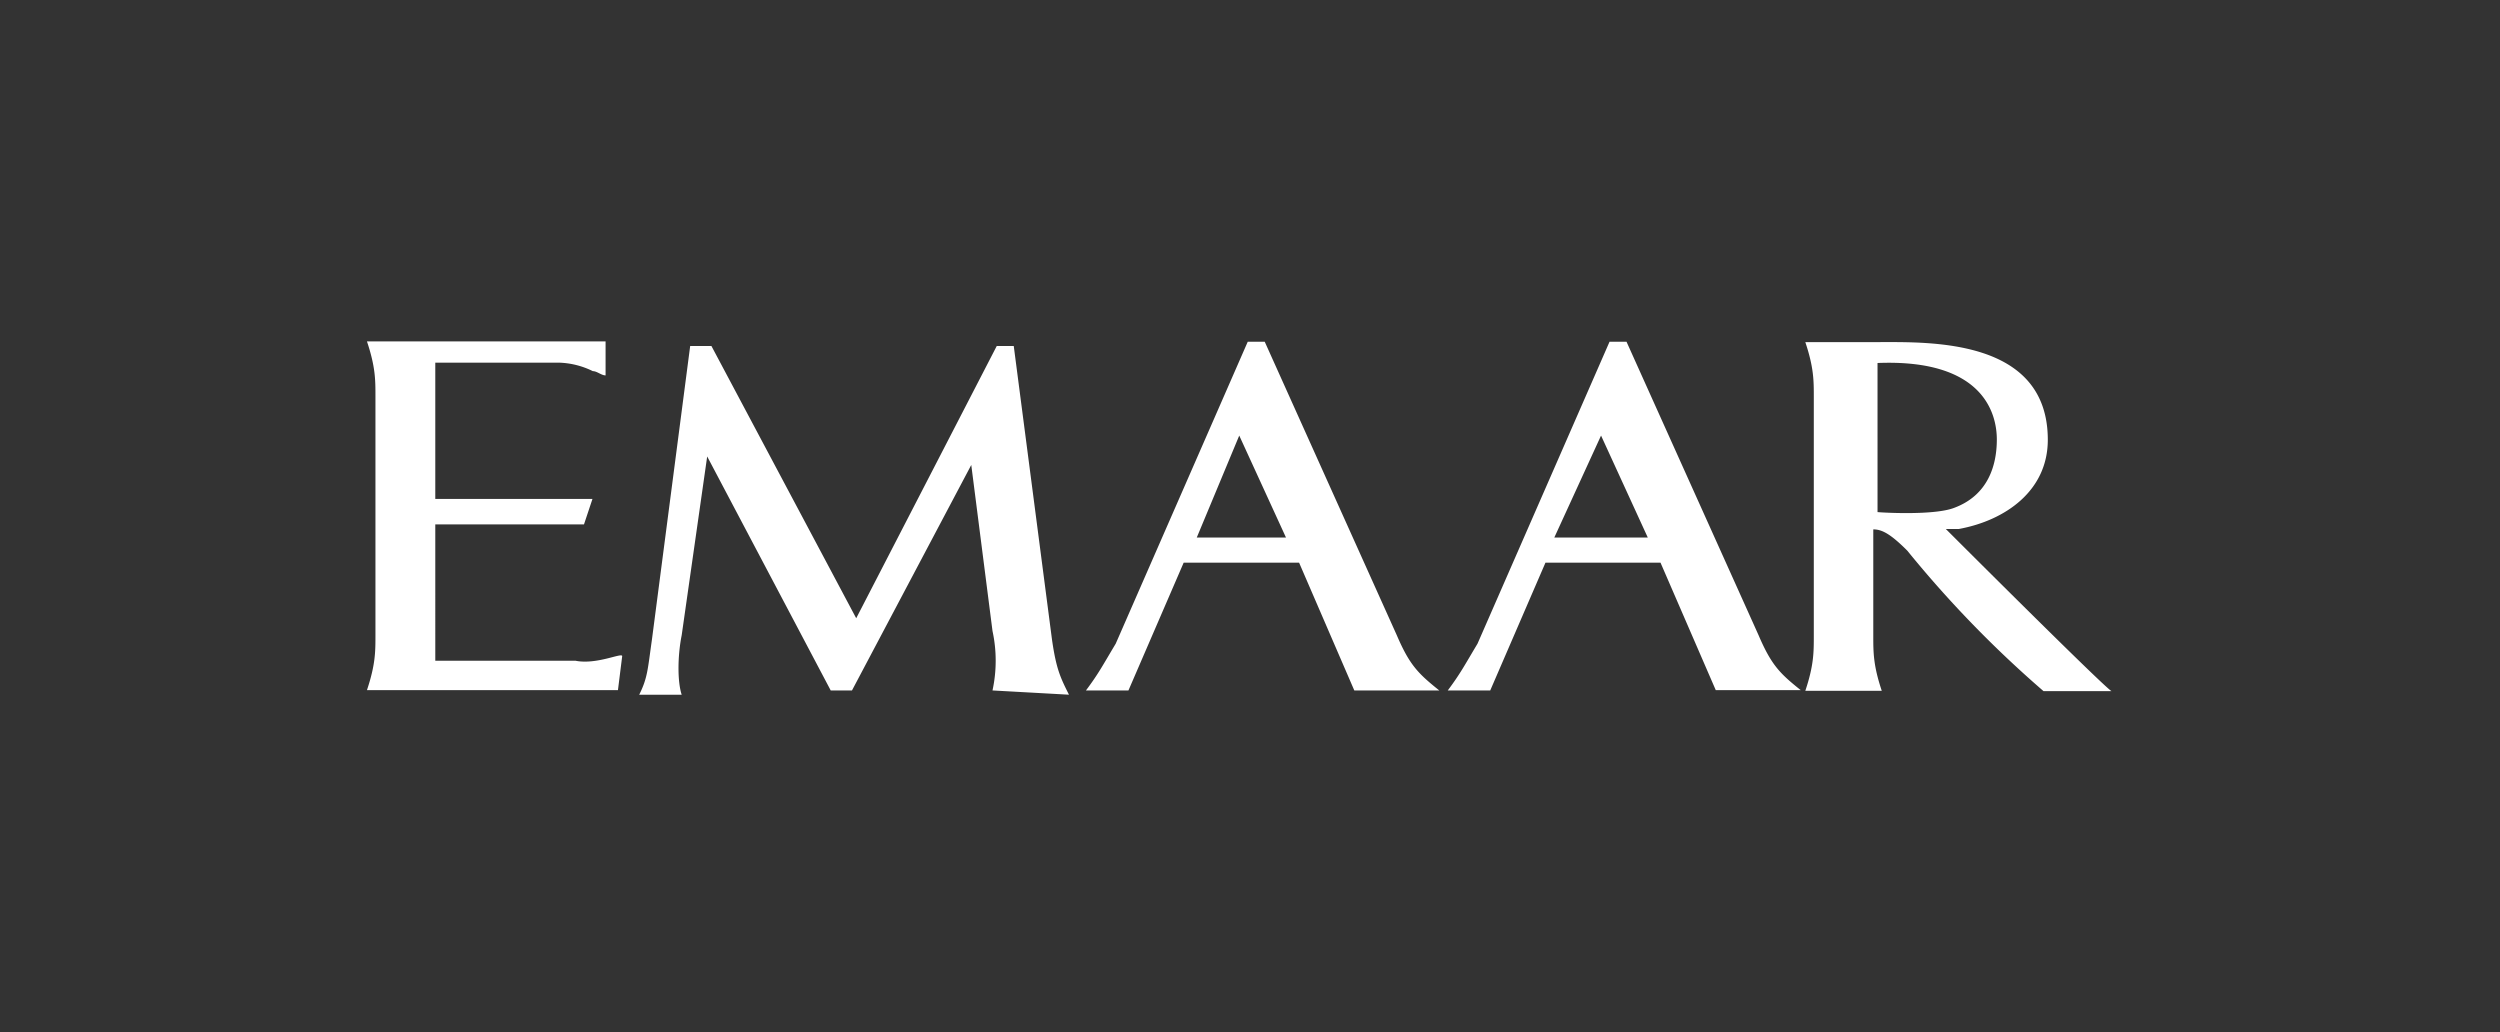
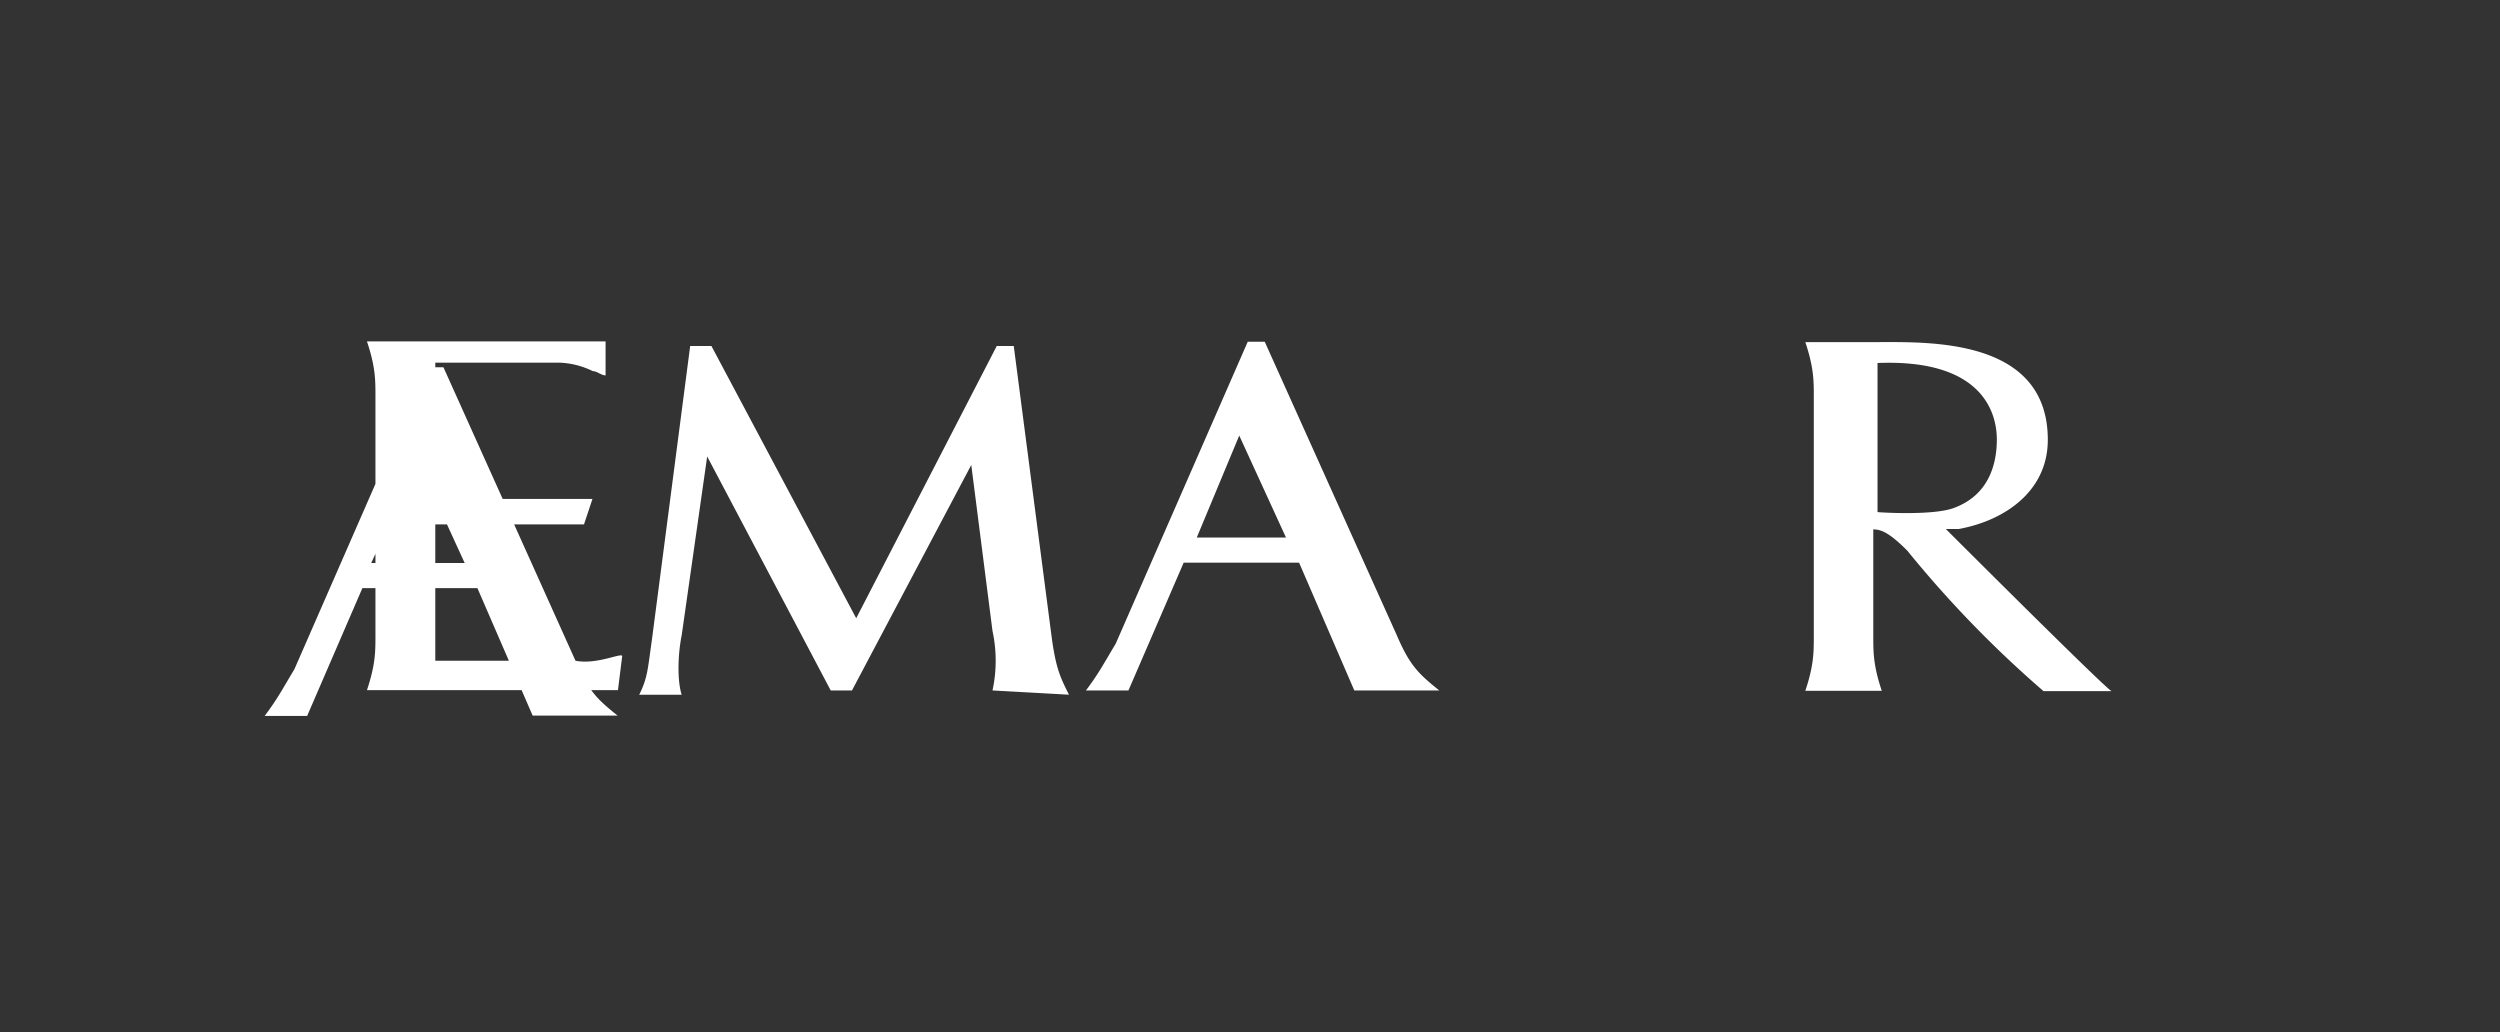
<svg xmlns="http://www.w3.org/2000/svg" width="172" height="71" viewBox="0 0 172 71" fill="none">
  <rect x="0" y="0" width="172" height="71" fill="#333333" stroke="none" />
-   <path d="m96.099 43.703-9.085-20.19h-1.17L76.76 44.287c-.877 1.461-1.169 2.046-2.046 3.215h2.923l3.8-8.792h7.94l3.799 8.792h5.845c-1.461-1.17-2.046-1.754-2.922-3.8zm-13.761-6.722 2.922-7.014 3.215 7.014h-6.137zM69.746 23.805h-1.17l-9.669 18.73-9.961-18.73h-1.462l-2.63 20.191c-.292 2.046-.292 2.63-.877 3.8H46.9c-.292-.877-.292-2.631 0-4.092l1.754-12.3 8.5 16.1h1.461l8.208-15.515 1.461 11.422a9.66 9.66 0 0 1 0 4.092l5.261.292c-.584-1.169-.877-1.753-1.169-3.799l-2.63-20.191zM39.593 45.457h-9.645V36.08h10.23l.584-1.754H29.948V24.95h8.5a5.62 5.62 0 0 1 2.339.585c.292 0 .584.292.877.292v-2.338H25.247c.584 1.754.584 2.63.584 3.8v16.391c0 1.169 0 2.046-.584 3.8h17.268l.292-2.339c0-.268-1.753.61-3.215.317zM120.99 43.703l-9.085-20.19h-1.169l-9.084 20.775c-.877 1.461-1.17 2.046-2.046 3.215h2.922l3.8-8.792h7.915l3.8 8.768h5.845c-1.437-1.145-2.021-1.73-2.898-3.776zm-14.053-6.722 3.215-7.014 3.215 7.014h-6.43zM133.875 36.397h.877c3.215-.584 6.137-2.63 6.137-6.138 0-7.014-8.183-6.722-11.715-6.722h-4.968c.584 1.754.584 2.63.584 3.8v16.391c0 1.17 0 2.046-.584 3.8h5.26c-.584-1.754-.584-2.63-.584-3.8v-7.307c.584 0 1.169.293 2.338 1.462a76.412 76.412 0 0 0 9.377 9.669h4.676c-.584-.341-11.398-11.155-11.398-11.155zm-4.701-1.169V24.974c7.307-.292 8.208 3.507 8.208 5.261s-.584 3.824-2.923 4.7c-1.485.585-5.577.293-5.285.293z" fill="#fff" />
+   <path d="m96.099 43.703-9.085-20.19h-1.17L76.76 44.287c-.877 1.461-1.169 2.046-2.046 3.215h2.923l3.8-8.792h7.94l3.799 8.792h5.845c-1.461-1.17-2.046-1.754-2.922-3.8zm-13.761-6.722 2.922-7.014 3.215 7.014h-6.137zM69.746 23.805h-1.17l-9.669 18.73-9.961-18.73h-1.462l-2.63 20.191c-.292 2.046-.292 2.63-.877 3.8H46.9c-.292-.877-.292-2.631 0-4.092l1.754-12.3 8.5 16.1h1.461l8.208-15.515 1.461 11.422a9.66 9.66 0 0 1 0 4.092l5.261.292c-.584-1.169-.877-1.753-1.169-3.799l-2.63-20.191zM39.593 45.457h-9.645V36.08h10.23l.584-1.754H29.948V24.95h8.5a5.62 5.62 0 0 1 2.339.585c.292 0 .584.292.877.292v-2.338H25.247c.584 1.754.584 2.63.584 3.8v16.391c0 1.169 0 2.046-.584 3.8h17.268l.292-2.339c0-.268-1.753.61-3.215.317zl-9.085-20.19h-1.169l-9.084 20.775c-.877 1.461-1.17 2.046-2.046 3.215h2.922l3.8-8.792h7.915l3.8 8.768h5.845c-1.437-1.145-2.021-1.73-2.898-3.776zm-14.053-6.722 3.215-7.014 3.215 7.014h-6.43zM133.875 36.397h.877c3.215-.584 6.137-2.63 6.137-6.138 0-7.014-8.183-6.722-11.715-6.722h-4.968c.584 1.754.584 2.63.584 3.8v16.391c0 1.17 0 2.046-.584 3.8h5.26c-.584-1.754-.584-2.63-.584-3.8v-7.307c.584 0 1.169.293 2.338 1.462a76.412 76.412 0 0 0 9.377 9.669h4.676c-.584-.341-11.398-11.155-11.398-11.155zm-4.701-1.169V24.974c7.307-.292 8.208 3.507 8.208 5.261s-.584 3.824-2.923 4.7c-1.485.585-5.577.293-5.285.293z" fill="#fff" />
</svg>